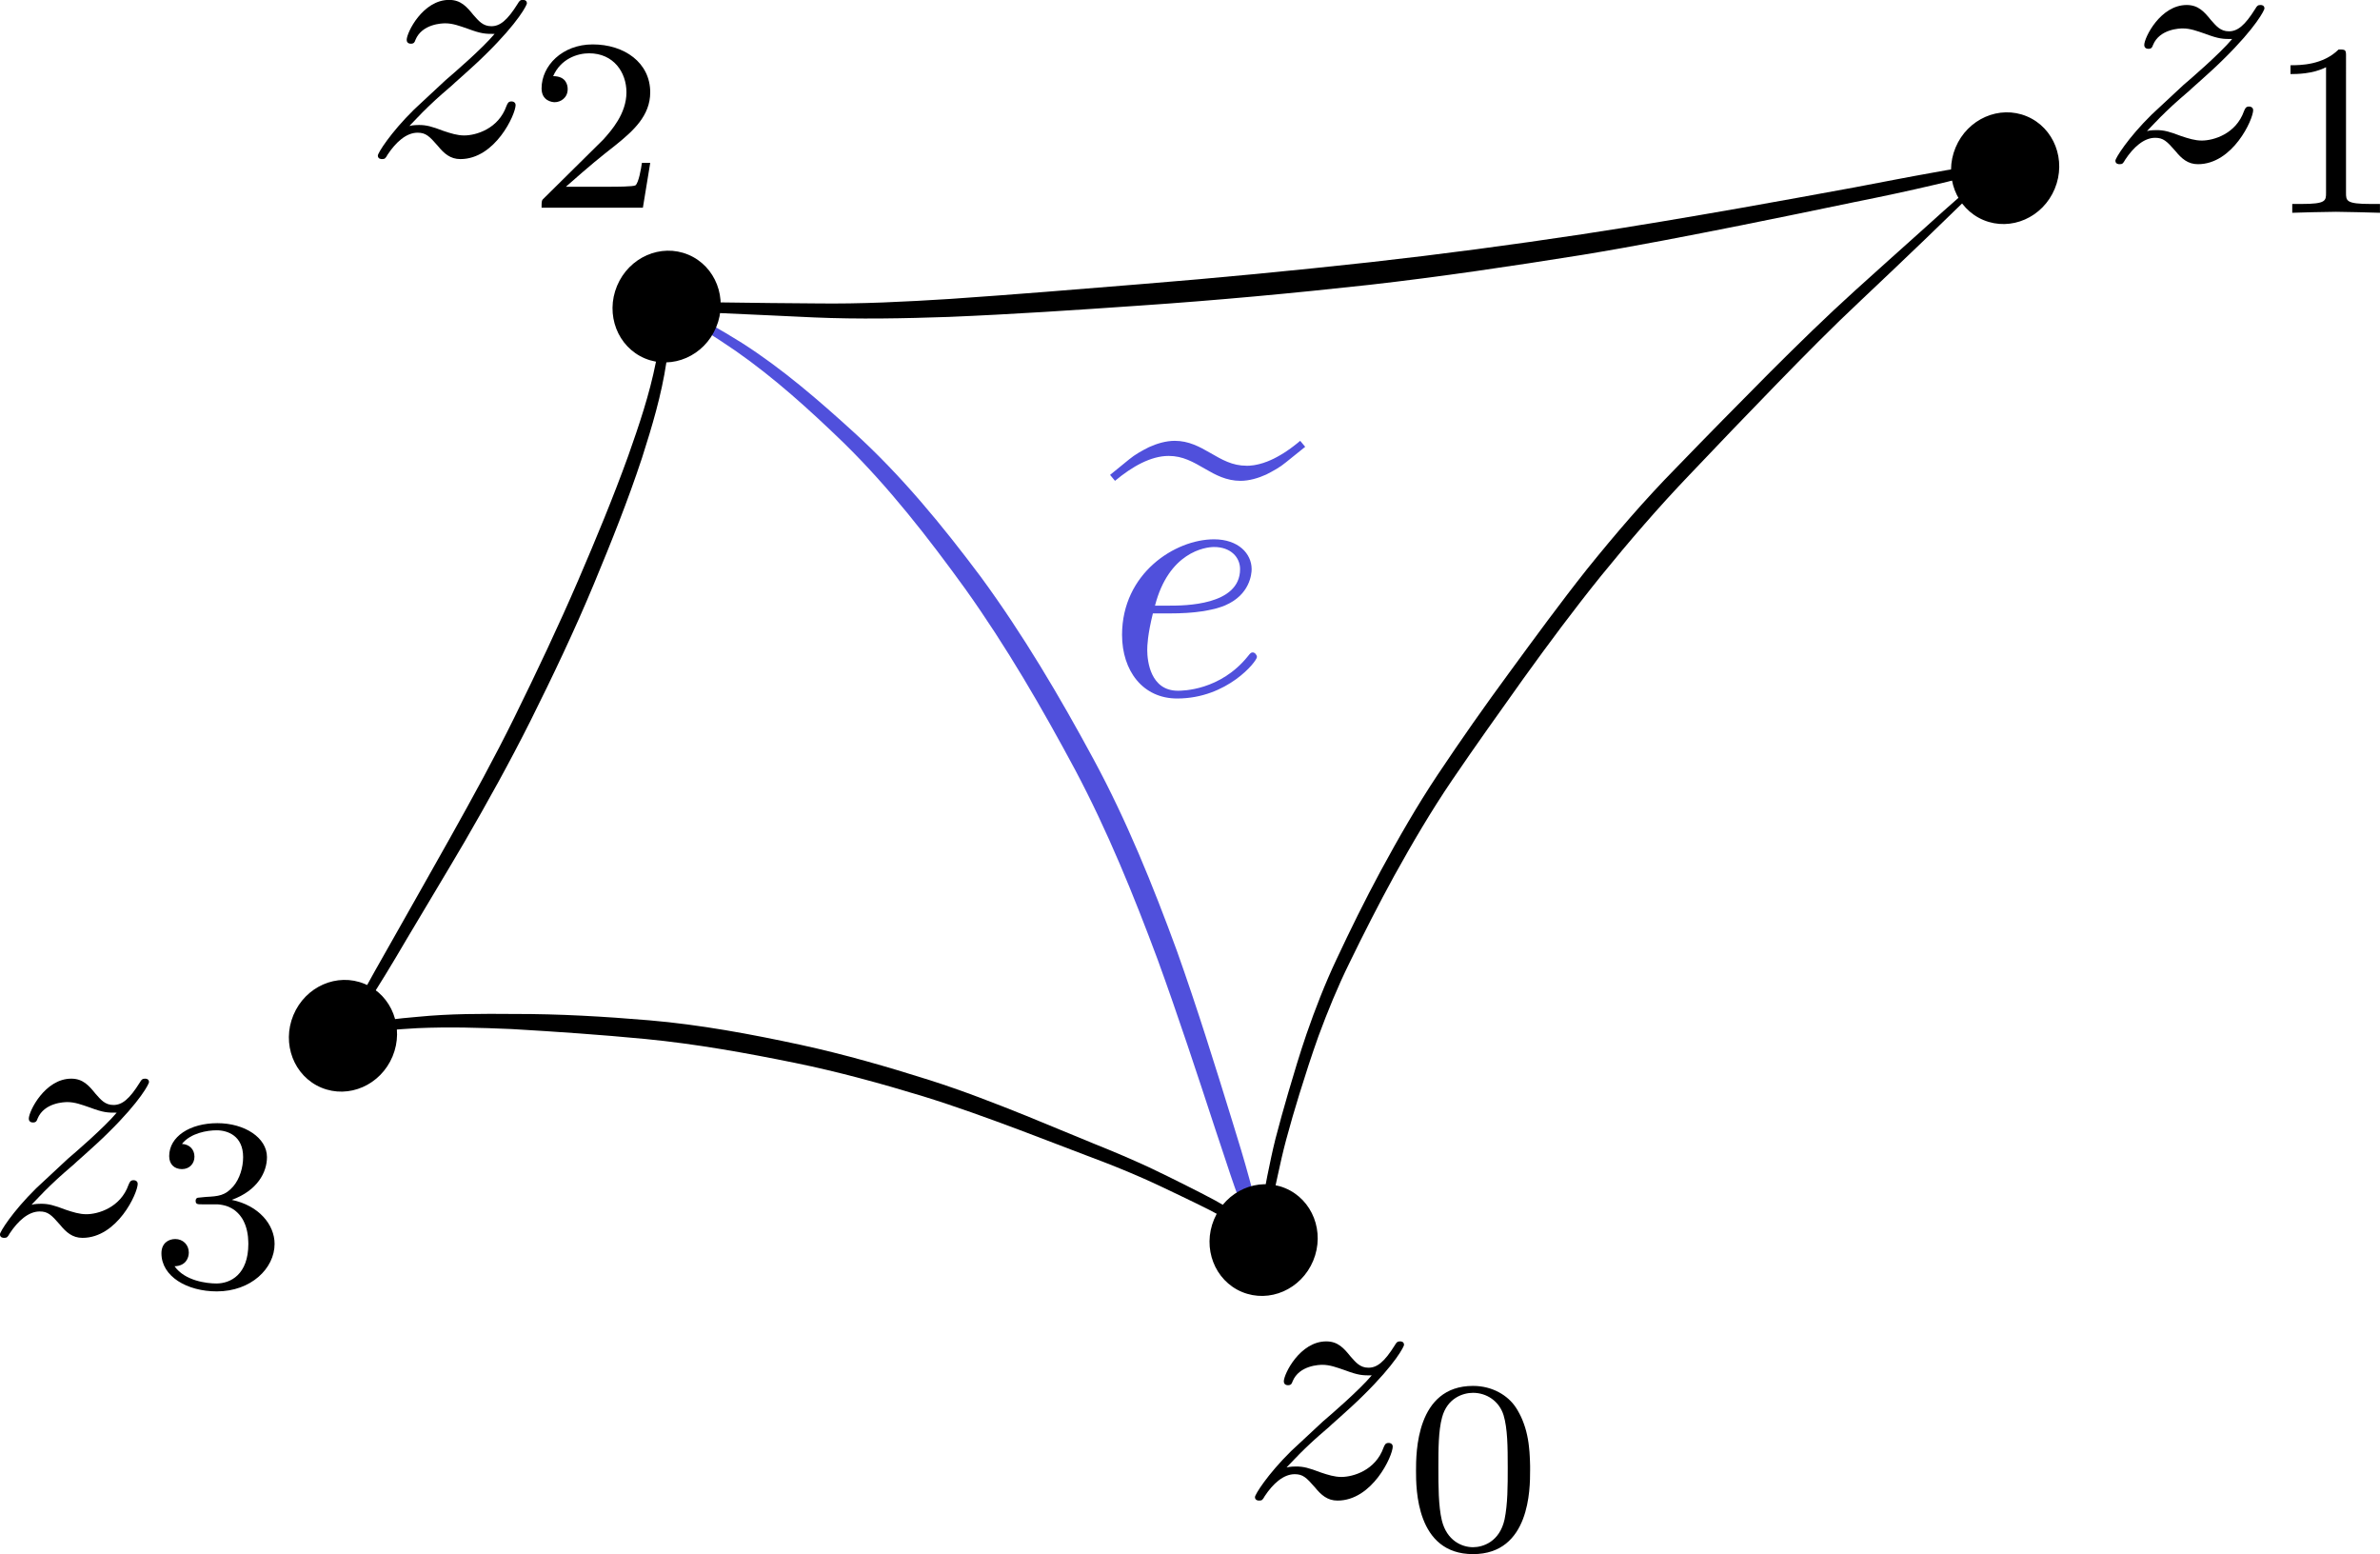
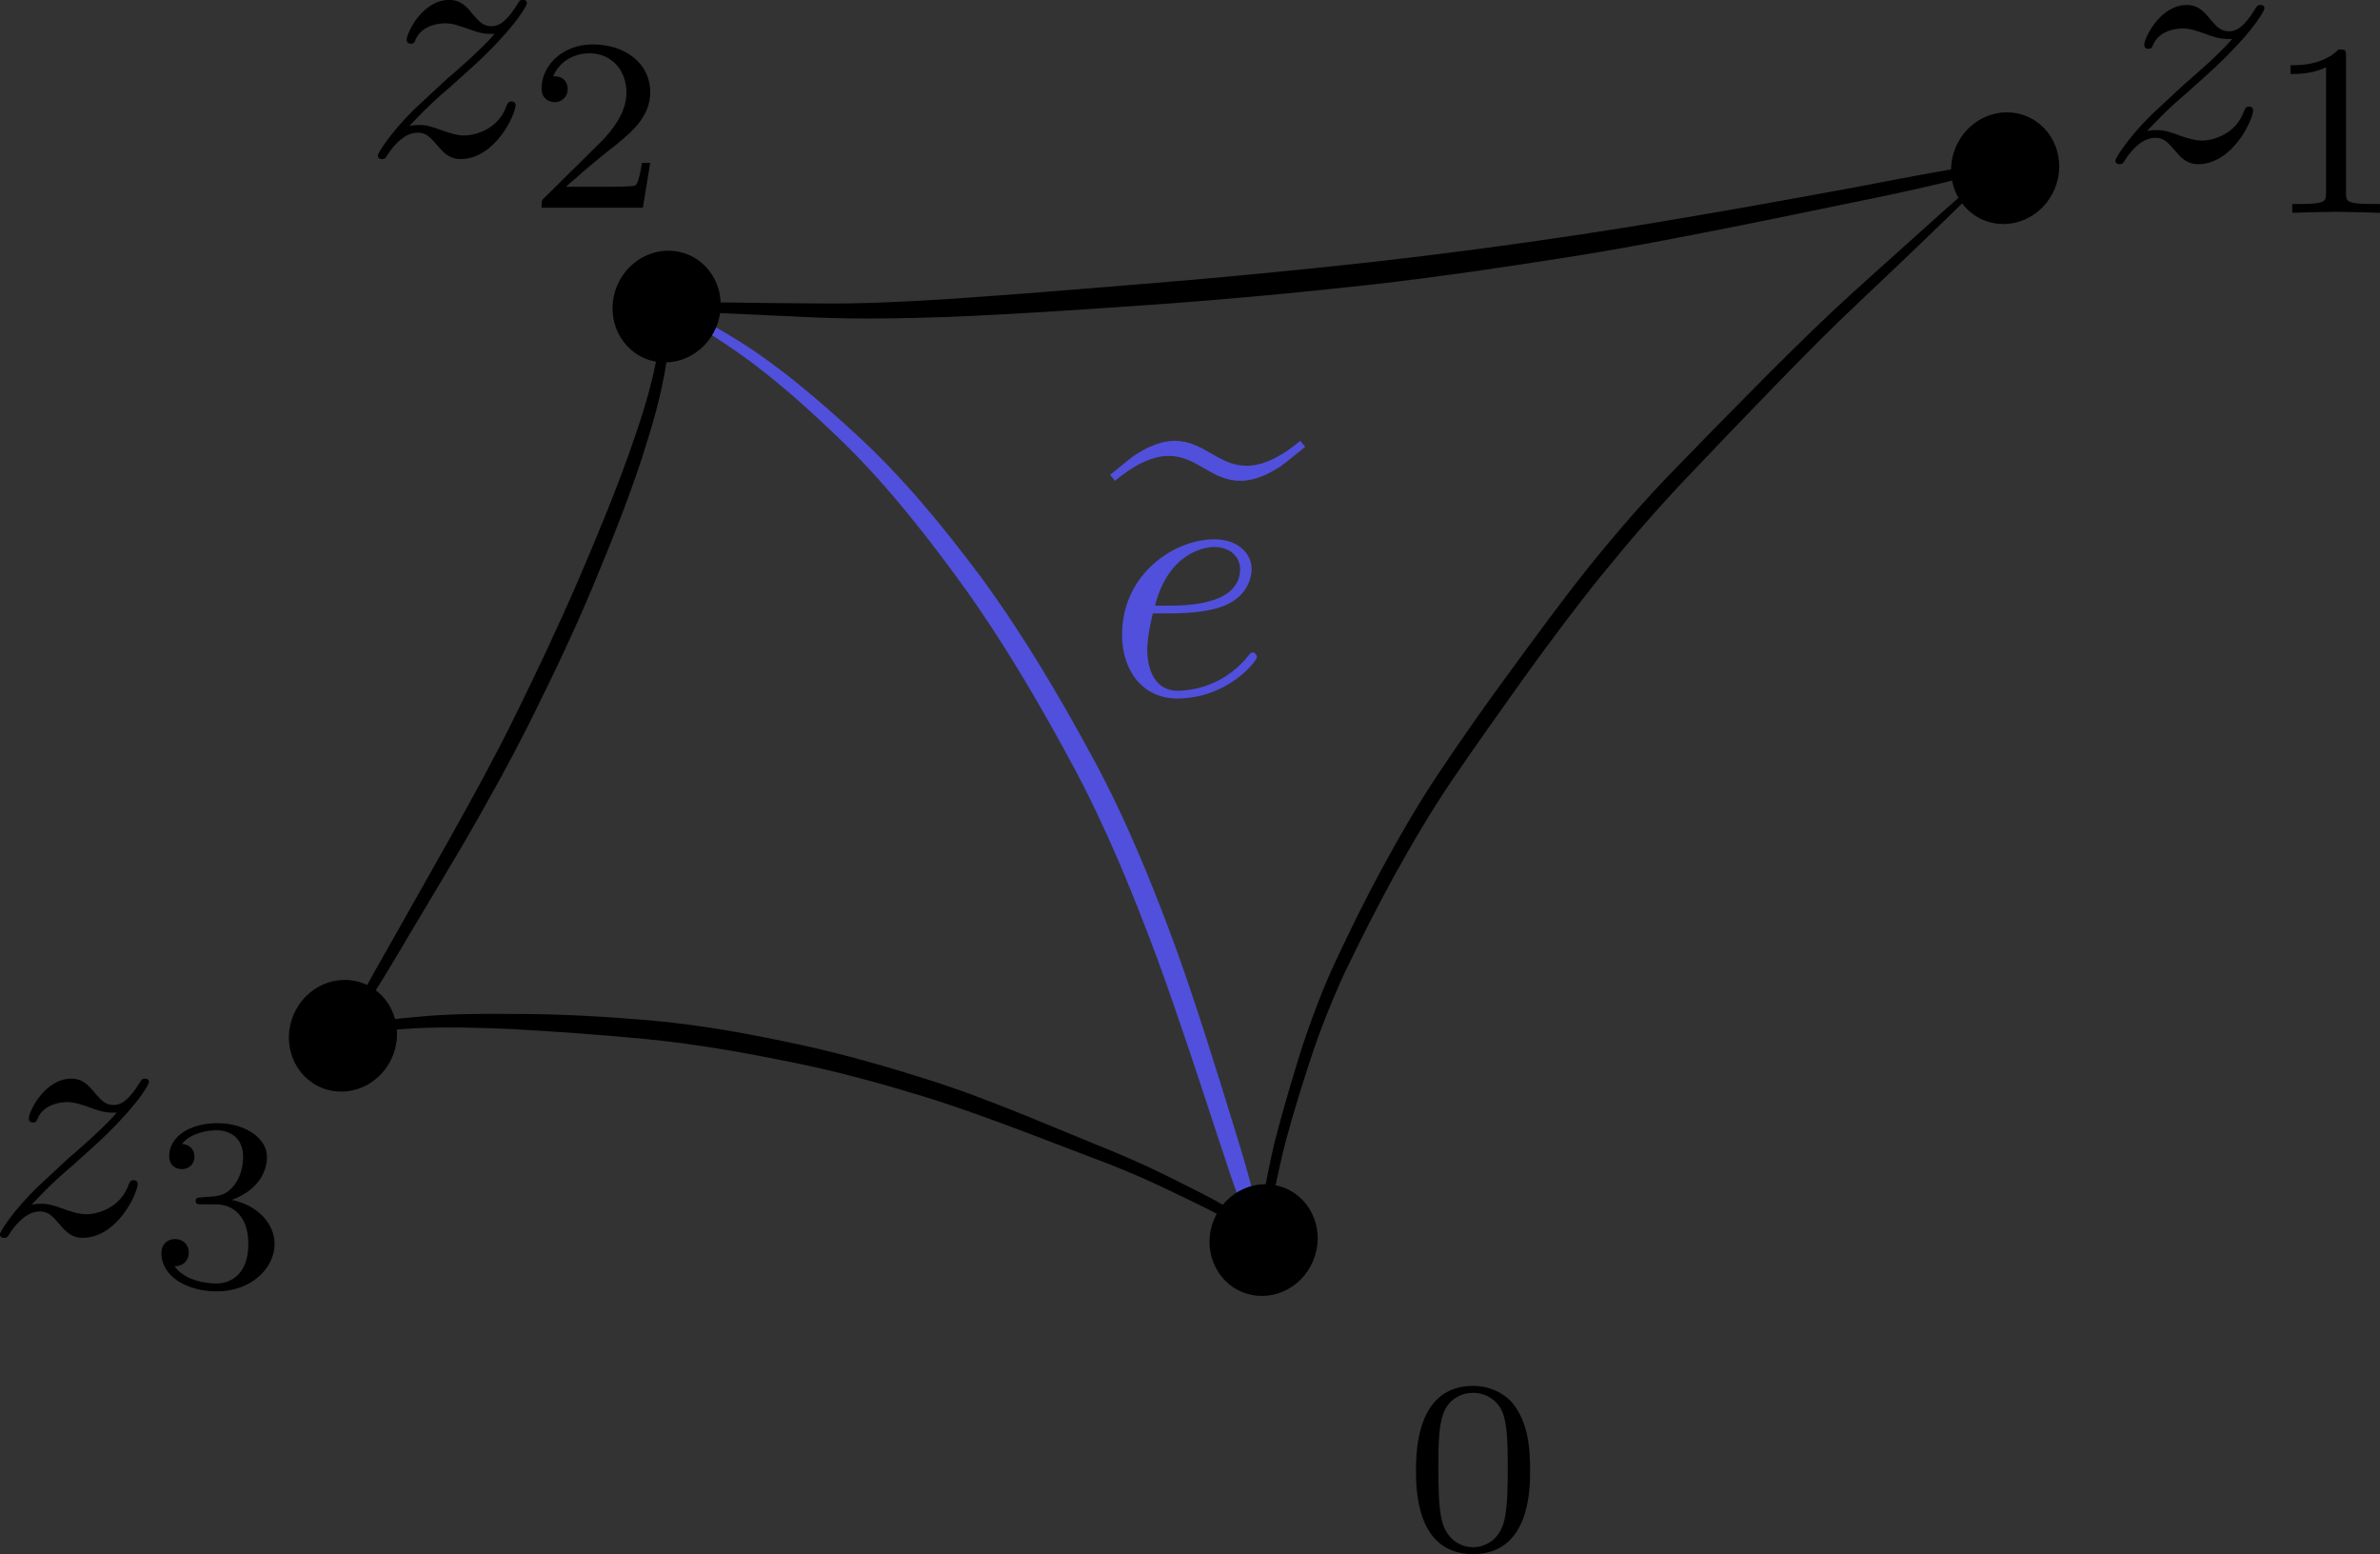
<svg xmlns="http://www.w3.org/2000/svg" width="101.21mm" height="66.077mm" version="1.1" viewBox="0 0 101.21 66.077">
  <rect x="0" y="0" width="101.21" height="66.077" fill="#333333" stroke="none" />
-   <rect transform="translate(-40.11 -85.557)" x="39.361" y="84.559" width="102.57" height="67.883" fill="#fff" stroke="#fc0000" stroke-width=".076" />
  <g transform="translate(-40.11 -85.557)">
    <g transform="translate(-222.6 -102.73)">
      <path d="m290.76 200.99c0.239 0.109 0.473 0.228 0.711 0.339 0.966 0.44 1.883 0.974 2.784 1.534 1.714 1.094 3.253 2.427 4.753 3.792 2.039 1.854 3.77 3.966 5.417 6.166 1.796 2.452 3.342 5.069 4.785 7.74 1.413 2.612 2.525 5.365 3.546 8.148 0.862 2.421 1.626 4.875 2.383 7.33 0.49 1.567 0.947 3.144 1.277 4.754 9e-3 0.022-0.298 0.149-0.307 0.127-0.119-0.256-0.246-0.509-0.357-0.769-0.53-1.241-0.913-2.539-1.348-3.815-0.796-2.428-1.594-4.856-2.467-7.258-1.023-2.744-2.127-5.461-3.502-8.052-1.418-2.646-2.926-5.246-4.671-7.693-1.584-2.19-3.249-4.33-5.184-6.226-1.44-1.392-2.927-2.742-4.572-3.891-0.866-0.594-1.752-1.155-2.661-1.683-0.222-0.142-0.457-0.274-0.647-0.459-6e-3 -4e-3 0.054-0.089 0.06-0.085z" fill="#5050dc" style="paint-order:stroke markers fill" />
      <path d="m290.87 200.92c0.178 0.081 0.366 0.125 0.557 0.157 0.695 0.074 1.396 0.062 2.095 0.069 1.299 0.016 2.597 0.036 3.896 0.041 1.904 0.027 3.805-0.072 5.704-0.191 2.709-0.186 5.415-0.407 8.12-0.63 3.253-0.261 6.501-0.576 9.745-0.932 3.009-0.335 6.011-0.736 9.005-1.188 2.259-0.343 4.511-0.725 6.761-1.12 1.613-0.284 3.223-0.58 4.834-0.875 1.113-0.211 2.224-0.43 3.34-0.628 0.767-0.146 1.54-0.258 2.316-0.34 0.414-0.031 0.211-9e-3 0.611-0.064 8e-3 -2.6e-4 0.014 0.118 6e-3 0.118-0.4 0.112-0.198 0.049-0.605 0.19-0.759 0.238-1.527 0.45-2.304 0.623-1.109 0.261-2.224 0.498-3.341 0.721-1.611 0.335-3.222 0.668-4.835 0.991-2.255 0.448-4.511 0.89-6.779 1.262-3.005 0.48-6.016 0.929-9.04 1.272-3.25 0.358-6.506 0.661-9.769 0.883-2.708 0.189-5.417 0.37-8.129 0.482-1.908 0.066-3.818 0.104-5.727 0.022-1.293-0.058-2.585-0.125-3.878-0.179-0.711-0.036-1.431-0.055-2.129-0.211-0.208-0.061-0.428-0.12-0.602-0.255-0.016-0.011 0.133-0.23 0.149-0.219z" style="paint-order:stroke markers fill" />
      <path d="m347.73 195.51c-0.131 0.106-0.261 0.212-0.389 0.32-0.32 0.273-0.625 0.563-0.931 0.853-0.593 0.573-1.182 1.15-1.777 1.722-0.923 0.89-1.855 1.771-2.787 2.652-1.223 1.146-2.399 2.34-3.567 3.541-1.252 1.285-2.493 2.581-3.728 3.882-1.316 1.375-2.557 2.817-3.758 4.294-1.145 1.42-2.234 2.884-3.3 4.365-1.02 1.432-2.043 2.862-3.031 4.316-0.889 1.308-1.689 2.674-2.456 4.056-0.67 1.223-1.303 2.466-1.913 3.72-0.497 1.01-0.924 2.052-1.314 3.108-0.292 0.816-0.558 1.641-0.814 2.468-0.198 0.642-0.387 1.288-0.561 1.937-0.138 0.517-0.256 1.04-0.368 1.563-0.08 0.386-0.166 0.771-0.25 1.156-0.056 0.272-0.114 0.544-0.184 0.813-0.06 0.191-0.099 0.389-0.214 0.555-0.017 0.023-0.035 0.046-0.052 0.069 1.5e-4 2e-3 -0.026 4e-3 -0.026 2e-3 -0.015-0.022-0.031-0.044-0.046-0.066-0.083-0.183-0.032-0.379-0.016-0.574 0.038-0.273 0.088-0.544 0.139-0.815 0.07-0.387 0.137-0.775 0.215-1.161 0.107-0.53 0.217-1.059 0.348-1.584 0.169-0.654 0.353-1.305 0.541-1.953 0.246-0.836 0.495-1.671 0.777-2.495 0.373-1.075 0.785-2.136 1.27-3.165 0.594-1.269 1.214-2.526 1.878-3.76 0.761-1.402 1.553-2.787 2.438-4.114 0.98-1.468 1.994-2.913 3.04-4.334 1.083-1.479 2.165-2.959 3.304-4.396 1.205-1.495 2.456-2.952 3.803-4.321 1.317-1.365 2.651-2.713 3.986-4.06 1.186-1.183 2.383-2.356 3.625-3.479 0.943-0.855 1.893-1.701 2.84-2.551 0.607-0.547 1.213-1.096 1.83-1.631 0.318-0.273 0.638-0.544 0.972-0.797 0.135-0.101 0.271-0.204 0.418-0.288 0.011-4e-3 0.068 0.148 0.058 0.152z" style="paint-order:stroke markers fill" />
      <path d="m291.03 200.92c0.057 0.193 0.077 0.395 0.101 0.595 0.089 0.728 0.011 1.458-0.084 2.182-0.206 1.383-0.609 2.725-1.034 4.054-0.6 1.819-1.313 3.597-2.048 5.365-0.822 1.976-1.744 3.909-2.699 5.824-0.874 1.743-1.821 3.448-2.799 5.135-0.813 1.389-1.649 2.764-2.469 4.149-0.59 1.01-1.196 2.011-1.837 2.99-0.236 0.375-0.508 0.725-0.776 1.078-4e-3 0.011-0.153-0.042-0.15-0.052 0.183-0.386 0.361-0.774 0.574-1.145 0.554-1.017 1.122-2.026 1.696-3.031 0.791-1.391 1.572-2.787 2.359-4.18 0.944-1.689 1.878-3.384 2.732-5.121 0.939-1.91 1.852-3.834 2.696-5.789 0.753-1.752 1.486-3.514 2.134-5.308 0.46-1.302 0.904-2.613 1.173-3.97 0.131-0.7 0.255-1.408 0.245-2.124-7e-3 -0.207-0.027-0.417 9e-3 -0.622-3e-3 -0.013 0.175-0.04 0.177-0.028z" style="paint-order:stroke markers fill" />
      <path d="m277.18 232.11c0.245-0.127 0.516-0.189 0.782-0.253 0.83-0.183 1.677-0.265 2.522-0.34 1.358-0.134 2.722-0.132 4.085-0.12 1.919-5e-3 3.834 0.108 5.745 0.269 2.171 0.185 4.315 0.585 6.444 1.043 1.854 0.403 3.678 0.928 5.486 1.501 1.39 0.443 2.751 0.971 4.105 1.516 0.986 0.41 1.975 0.815 2.963 1.22 0.751 0.3 1.494 0.617 2.229 0.955 0.55 0.258 1.095 0.529 1.638 0.802 0.404 0.203 0.808 0.407 1.206 0.622 0.301 0.165 0.596 0.341 0.881 0.534 0.202 0.142 0.4 0.289 0.598 0.437 0.154 0.095 0.267 0.226 0.375 0.368 0.058 0.086 0.033 0.04 0.072 0.139 3e-3 1e-3 -0.014 0.023-0.016 0.021-0.105-5e-3 -0.054 2e-3 -0.153-0.021-0.173-0.047-0.339-0.101-0.487-0.207-0.21-0.124-0.42-0.249-0.633-0.368-0.289-0.168-0.574-0.343-0.871-0.494-0.4-0.205-0.806-0.396-1.21-0.592-0.544-0.261-1.088-0.523-1.64-0.767-0.735-0.322-1.479-0.622-2.231-0.901-1-0.378-1.996-0.767-2.997-1.143-1.355-0.508-2.716-1.002-4.097-1.43-1.797-0.548-3.609-1.045-5.449-1.422-2.109-0.429-4.229-0.81-6.371-1.018-1.89-0.181-3.784-0.312-5.68-0.422-1.339-0.058-2.682-0.098-4.022-0.038-0.827 0.05-1.655 0.106-2.477 0.219-0.252 0.04-0.502 0.088-0.749 0.151-0.018 3e-3 -0.066-0.259-0.048-0.262z" style="paint-order:stroke markers fill" />
      <ellipse transform="rotate(22.62)" cx="346.1" cy="73.888" rx="2.284" ry="2.39" style="paint-order:stroke markers fill" />
      <ellipse transform="rotate(22.62)" cx="345.32" cy="107.8" rx="2.284" ry="2.39" style="paint-order:stroke markers fill" />
      <ellipse transform="rotate(22.62)" cx="384.8" cy="100.76" rx="2.284" ry="2.39" style="paint-order:stroke markers fill" />
      <ellipse transform="rotate(22.62)" cx="396.38" cy="46.565" rx="2.284" ry="2.39" style="paint-order:stroke markers fill" />
      <g transform="translate(231.28 151.03)">
        <g transform="matrix(.3 0 0 -.3 -52.5 222.75)" fill-rule="evenodd" stroke="#000" stroke-miterlimit="10.433" stroke-width="0" xml:space="preserve">
-           <path d="m462.14 410.34 0.25 0.27 0.48 0.5 0.23 0.24 0.22 0.23 0.22 0.22 0.21 0.22 0.2 0.21 0.2 0.2 0.2 0.19 0.38 0.38 0.18 0.17 0.19 0.18 0.35 0.33 0.34 0.32 0.33 0.3 0.33 0.29 0.32 0.29 0.65 0.56 0.33 0.29 0.33 0.28c0 0.05 3.08 2.69 4.88 4.49 4.73 4.64 5.83 7.03 5.83 7.21 0 0.5-0.46 0.5-0.55 0.5-0.35 0-0.5-0.09-0.75-0.54-1.49-2.39-2.53-3.19-3.74-3.19-1.2 0-1.79 0.75-2.54 1.59-0.94 1.16-1.78 2.14-3.44 2.14-3.73 0-6.02-4.62-6.02-5.67 0-0.25 0.14-0.54 0.6-0.54 0.45 0 0.54 0.25 0.64 0.54 0.95 2.3 3.84 2.35 4.23 2.35 1.05 0 2-0.36 3.14-0.75 2-0.75 2.55-0.75 3.85-0.75-1.8-2.14-5.99-5.74-6.92-6.53l-4.49-4.18c-3.39-3.34-5.14-6.18-5.14-6.53 0-0.5 0.5-0.5 0.59-0.5 0.41 0 0.5 0.1 0.8 0.64 1.16 1.75 2.64 3.1 4.24 3.1 1.15 0 1.65-0.46 2.89-1.89 0.86-1.05 1.75-1.85 3.18-1.85 4.94 0 7.83 6.33 7.83 7.67 0 0.25-0.2 0.5-0.59 0.5-0.46 0-0.55-0.29-0.71-0.65-1.14-3.24-4.32-4.17-5.98-4.17-0.98 0-1.89 0.29-2.94 0.64-1.68 0.64-2.43 0.84-3.48 0.84-0.1 0-0.89 0-1.35-0.14z" />
          <path d="m496.66 409.87v0.71l-0.02 0.68-0.03 0.66-0.04 0.64-0.06 0.62-0.07 0.6-0.09 0.57-0.11 0.56-0.13 0.55-0.15 0.53-0.17 0.51-0.19 0.5-0.21 0.49-0.24 0.48-0.26 0.47-0.14 0.23-0.15 0.23c-1.08 1.61-3.23 3-6.03 3v-0.98c1.89 0 3.7-1.14 4.33-3.17 0.56-1.88 0.59-4.39 0.59-7.43 0-2.57 0-5.15-0.45-7.34-0.7-3.17-3.06-3.94-4.47-3.94-1.59 0-3.72 0.94-4.42 3.8-0.49 2.05-0.49 4.91-0.49 7.48 0 2.55 0 5.21 0.52 7.11 0.73 2.75 2.97 3.49 4.39 3.49v0.98c-8.08 0-8.08-9.51-8.08-12.03 0-2.5 0-11.81 8.08-11.81 8.09 0 8.09 9.31 8.09 11.81z" />
        </g>
      </g>
      <g transform="translate(267.87 94.212)">
        <g transform="matrix(.3 0 0 -.3 -52.5 222.75)" fill-rule="evenodd" stroke="#000" stroke-miterlimit="10.433" stroke-width="0" xml:space="preserve">
          <path d="m462.14 410.34 0.25 0.27 0.48 0.5 0.23 0.24 0.22 0.23 0.22 0.22 0.21 0.22 0.2 0.21 0.2 0.2 0.2 0.19 0.38 0.38 0.18 0.17 0.19 0.18 0.35 0.33 0.34 0.32 0.33 0.3 0.33 0.29 0.32 0.29 0.65 0.56 0.33 0.29 0.33 0.28c0 0.05 3.08 2.69 4.88 4.49 4.73 4.64 5.83 7.03 5.83 7.21 0 0.5-0.46 0.5-0.55 0.5-0.35 0-0.5-0.09-0.75-0.54-1.49-2.39-2.53-3.19-3.74-3.19-1.2 0-1.79 0.75-2.54 1.59-0.94 1.16-1.78 2.14-3.44 2.14-3.73 0-6.02-4.62-6.02-5.67 0-0.25 0.14-0.54 0.6-0.54 0.45 0 0.54 0.25 0.64 0.54 0.95 2.3 3.84 2.35 4.23 2.35 1.05 0 2-0.36 3.14-0.75 2-0.75 2.55-0.75 3.85-0.75-1.8-2.14-5.99-5.74-6.92-6.53l-4.49-4.18c-3.39-3.34-5.14-6.18-5.14-6.53 0-0.5 0.5-0.5 0.59-0.5 0.41 0 0.5 0.1 0.8 0.64 1.16 1.75 2.64 3.1 4.24 3.1 1.15 0 1.65-0.46 2.89-1.89 0.86-1.05 1.75-1.85 3.18-1.85 4.94 0 7.83 6.33 7.83 7.67 0 0.25-0.2 0.5-0.59 0.5-0.46 0-0.55-0.29-0.71-0.65-1.14-3.24-4.32-4.17-5.98-4.17-0.98 0-1.89 0.29-2.94 0.64-1.68 0.64-2.43 0.84-3.48 0.84-0.1 0-0.89 0-1.35-0.14z" />
          <path d="m490.35 420.92v0.35l-0.01 0.03v0.09l-0.01 0.03v0.05l-0.01 0.03v0.02l-0.01 0.03v0.02l-0.02 0.04-0.01 0.04-0.08 0.12-0.09 0.06-0.08 0.02-0.05 0.02h-0.04l-0.03 0.01h-0.03l-0.02 0.01h-0.12l-0.04 0.01h-0.4c-2.23-2.2-5.39-2.23-6.82-2.23v-1.25c0.84 0 3.14 0 5.04 0.97v-17.77c0-1.16 0-1.61-3.48-1.61h-1.31v-1.25c0.62 0.03 4.9 0.14 6.2 0.14 1.08 0 5.47-0.11 6.23-0.14v1.25h-1.32c-3.49 0-3.49 0.45-3.49 1.61z" />
        </g>
      </g>
      <g transform="translate(193.98 93.995)">
        <g transform="matrix(.3 0 0 -.3 -52.5 222.75)" fill-rule="evenodd" stroke="#000" stroke-miterlimit="10.433" stroke-width="0" xml:space="preserve">
          <path d="m462.14 410.34 0.25 0.27 0.48 0.5 0.23 0.24 0.22 0.23 0.22 0.22 0.21 0.22 0.2 0.21 0.2 0.2 0.2 0.19 0.38 0.38 0.18 0.17 0.19 0.18 0.35 0.33 0.34 0.32 0.33 0.3 0.33 0.29 0.32 0.29 0.65 0.56 0.33 0.29 0.33 0.28c0 0.05 3.08 2.69 4.88 4.49 4.73 4.64 5.83 7.03 5.83 7.21 0 0.5-0.46 0.5-0.55 0.5-0.35 0-0.5-0.09-0.75-0.54-1.49-2.39-2.53-3.19-3.74-3.19-1.2 0-1.79 0.75-2.54 1.59-0.94 1.16-1.78 2.14-3.44 2.14-3.73 0-6.02-4.62-6.02-5.67 0-0.25 0.14-0.54 0.6-0.54 0.45 0 0.54 0.25 0.64 0.54 0.95 2.3 3.84 2.35 4.23 2.35 1.05 0 2-0.36 3.14-0.75 2-0.75 2.55-0.75 3.85-0.75-1.8-2.14-5.99-5.74-6.92-6.53l-4.49-4.18c-3.39-3.34-5.14-6.18-5.14-6.53 0-0.5 0.5-0.5 0.59-0.5 0.41 0 0.5 0.1 0.8 0.64 1.16 1.75 2.64 3.1 4.24 3.1 1.15 0 1.65-0.46 2.89-1.89 0.86-1.05 1.75-1.85 3.18-1.85 4.94 0 7.83 6.33 7.83 7.67 0 0.25-0.2 0.5-0.59 0.5-0.46 0-0.55-0.29-0.71-0.65-1.14-3.24-4.32-4.17-5.98-4.17-0.98 0-1.89 0.29-2.94 0.64-1.68 0.64-2.43 0.84-3.48 0.84-0.1 0-0.89 0-1.35-0.14z" />
          <path d="m496.27 405.11h-1.18c-0.1-0.77-0.46-2.83-0.91-3.18-0.27-0.2-2.95-0.2-3.44-0.2h-6.42c3.66 3.23 4.88 4.2 6.97 5.84 2.58 2.07 4.98 4.22 4.98 7.54 0 4.21-3.68 6.79-8.15 6.79-4.32 0-7.25-3.03-7.25-6.23 0-1.78 1.5-1.96 1.86-1.96 0.82 0 1.84 0.6 1.84 1.85 0 0.62-0.25 1.84-2.06 1.84 1.08 2.47 3.45 3.24 5.09 3.24 3.49 0 5.3-2.71 5.3-5.53 0-3.04-2.16-5.44-3.28-6.69l-8.39-8.3c-0.36-0.31-0.36-0.39-0.36-1.36h14.36z" />
        </g>
      </g>
      <g transform="translate(177.91 139.86)">
        <g transform="matrix(.3 0 0 -.3 -52.5 222.75)" fill-rule="evenodd" stroke="#000" stroke-miterlimit="10.433" stroke-width="0" xml:space="preserve">
          <path d="m462.14 410.34 0.25 0.27 0.48 0.5 0.23 0.24 0.22 0.23 0.22 0.22 0.21 0.22 0.2 0.21 0.2 0.2 0.2 0.19 0.38 0.38 0.18 0.17 0.19 0.18 0.35 0.33 0.34 0.32 0.33 0.3 0.33 0.29 0.32 0.29 0.65 0.56 0.33 0.29 0.33 0.28c0 0.05 3.08 2.69 4.88 4.49 4.73 4.64 5.83 7.03 5.83 7.21 0 0.5-0.46 0.5-0.55 0.5-0.35 0-0.5-0.09-0.75-0.54-1.49-2.39-2.53-3.19-3.74-3.19-1.2 0-1.79 0.75-2.54 1.59-0.94 1.16-1.78 2.14-3.44 2.14-3.73 0-6.02-4.62-6.02-5.67 0-0.25 0.14-0.54 0.6-0.54 0.45 0 0.54 0.25 0.64 0.54 0.95 2.3 3.84 2.35 4.23 2.35 1.05 0 2-0.36 3.14-0.75 2-0.75 2.55-0.75 3.85-0.75-1.8-2.14-5.99-5.74-6.92-6.53l-4.49-4.18c-3.39-3.34-5.14-6.18-5.14-6.53 0-0.5 0.5-0.5 0.59-0.5 0.41 0 0.5 0.1 0.8 0.64 1.16 1.75 2.64 3.1 4.24 3.1 1.15 0 1.65-0.46 2.89-1.89 0.86-1.05 1.75-1.85 3.18-1.85 4.94 0 7.83 6.33 7.83 7.67 0 0.25-0.2 0.5-0.59 0.5-0.46 0-0.55-0.29-0.71-0.65-1.14-3.24-4.32-4.17-5.98-4.17-0.98 0-1.89 0.29-2.94 0.64-1.68 0.64-2.43 0.84-3.48 0.84-0.1 0-0.89 0-1.35-0.14z" />
          <path d="m488.2 410.4h0.25l0.25-0.02 0.24-0.03 0.24-0.04 0.23-0.05 0.23-0.06 0.22-0.07 0.21-0.08 0.21-0.1 0.2-0.1 0.2-0.12 0.19-0.12 0.18-0.14 0.17-0.15 0.17-0.16 0.16-0.17 0.15-0.18 0.14-0.19 0.14-0.2 0.13-0.22 0.11-0.22 0.11-0.24 0.1-0.24 0.09-0.26 0.08-0.27 0.07-0.28 0.06-0.29 0.05-0.3 0.04-0.31 0.02-0.32 0.02-0.33 0.01-0.35c0-4.33-2.52-5.61-4.53-5.61-1.39 0-4.47 0.38-5.93 2.44 1.63 0.06 2.02 1.22 2.02 1.95 0 1.11-0.84 1.91-1.92 1.91-0.97 0-1.96-0.59-1.96-2.02 0-3.28 3.63-5.4 7.85-5.4 4.84 0 8.19 3.25 8.19 6.73 0 2.72-2.22 5.44-6.07 6.24 3.66 1.33 4.99 3.93 4.99 6.06 0 2.75-3.17 4.81-7.03 4.81-3.88 0-6.83-1.89-6.83-4.67 0-1.19 0.76-1.84 1.81-1.84 1.08 0 1.77 0.79 1.77 1.76 0 1.02-0.69 1.75-1.77 1.81 1.22 1.55 3.61 1.93 4.91 1.93 1.56 0 3.76-0.77 3.76-3.8 0-1.47-0.48-3.06-1.39-4.14-1.15-1.33-2.12-1.41-3.87-1.5-0.88-0.08-0.94-0.08-1.11-0.11-0.08 0-0.36-0.06-0.36-0.45 0-0.49 0.31-0.49 0.9-0.49z" />
        </g>
      </g>
      <g transform="translate(225.58 116.93)" fill="#5050dc">
        <g transform="matrix(.3 0 0 -.3 -52.5 222.75)" fill="#5050dc" fill-rule="evenodd" stroke="#000" stroke-miterlimit="10.433" stroke-width="0" xml:space="preserve">
          <path d="m483.07 442.17-0.46-0.38-0.46-0.36-0.47-0.35-0.47-0.33-0.47-0.31-0.48-0.29-0.48-0.27-0.48-0.25-0.48-0.22-0.48-0.2-0.24-0.08-0.24-0.09-0.25-0.07-0.24-0.07-0.24-0.06-0.48-0.1-0.24-0.04-0.24-0.02-0.24-0.03-0.24-0.01h-0.24c-1.99 0-3.44 0.84-5.17 1.84-1.46 0.84-3 1.69-4.99 1.69-1.25 0-2.54-0.39-3.64-0.89-1-0.5-2-1.05-2.84-1.75l-2.69-2.19 0.7-0.84c2.44 2.03 5.08 3.53 7.61 3.53 2 0 3.46-0.85 5.19-1.85 1.45-0.84 2.99-1.68 4.99-1.68 1.25 0 2.54 0.39 3.64 0.89 0.98 0.5 1.98 1.04 2.82 1.75l2.71 2.18z" />
          <path d="m464.83 417.71 0.14 0.01h0.5l0.19 0.01h0.2l0.21 0.01 0.44 0.02 0.23 0.01 0.24 0.01 0.75 0.06 0.53 0.05 0.53 0.07 0.55 0.07 0.54 0.1 0.54 0.11 0.54 0.12 0.26 0.07 0.26 0.08 0.5 0.16 0.24 0.09 0.24 0.1c3.48 1.5 3.73 4.43 3.73 5.12 0 2.2-1.89 4.23-5.33 4.23v-1.09c2.35 0 3.69-1.44 3.69-3.14 0-5.17-7.97-5.17-10.01-5.17h-2.05c1.95 7.56 7.08 8.31 8.37 8.31v1.09c-5.53 0-13.04-4.82-13.04-13.54 0-5.08 2.93-9.02 7.81-9.02 7.12 0 11.31 5.28 11.31 5.88 0 0.29-0.3 0.65-0.59 0.65-0.25 0-0.35-0.11-0.66-0.5-3.94-4.93-9.36-4.93-9.95-4.93-3.89 0-4.35 4.18-4.35 5.78 0 0.59 0.05 2.14 0.8 5.18z" />
        </g>
      </g>
    </g>
  </g>
</svg>